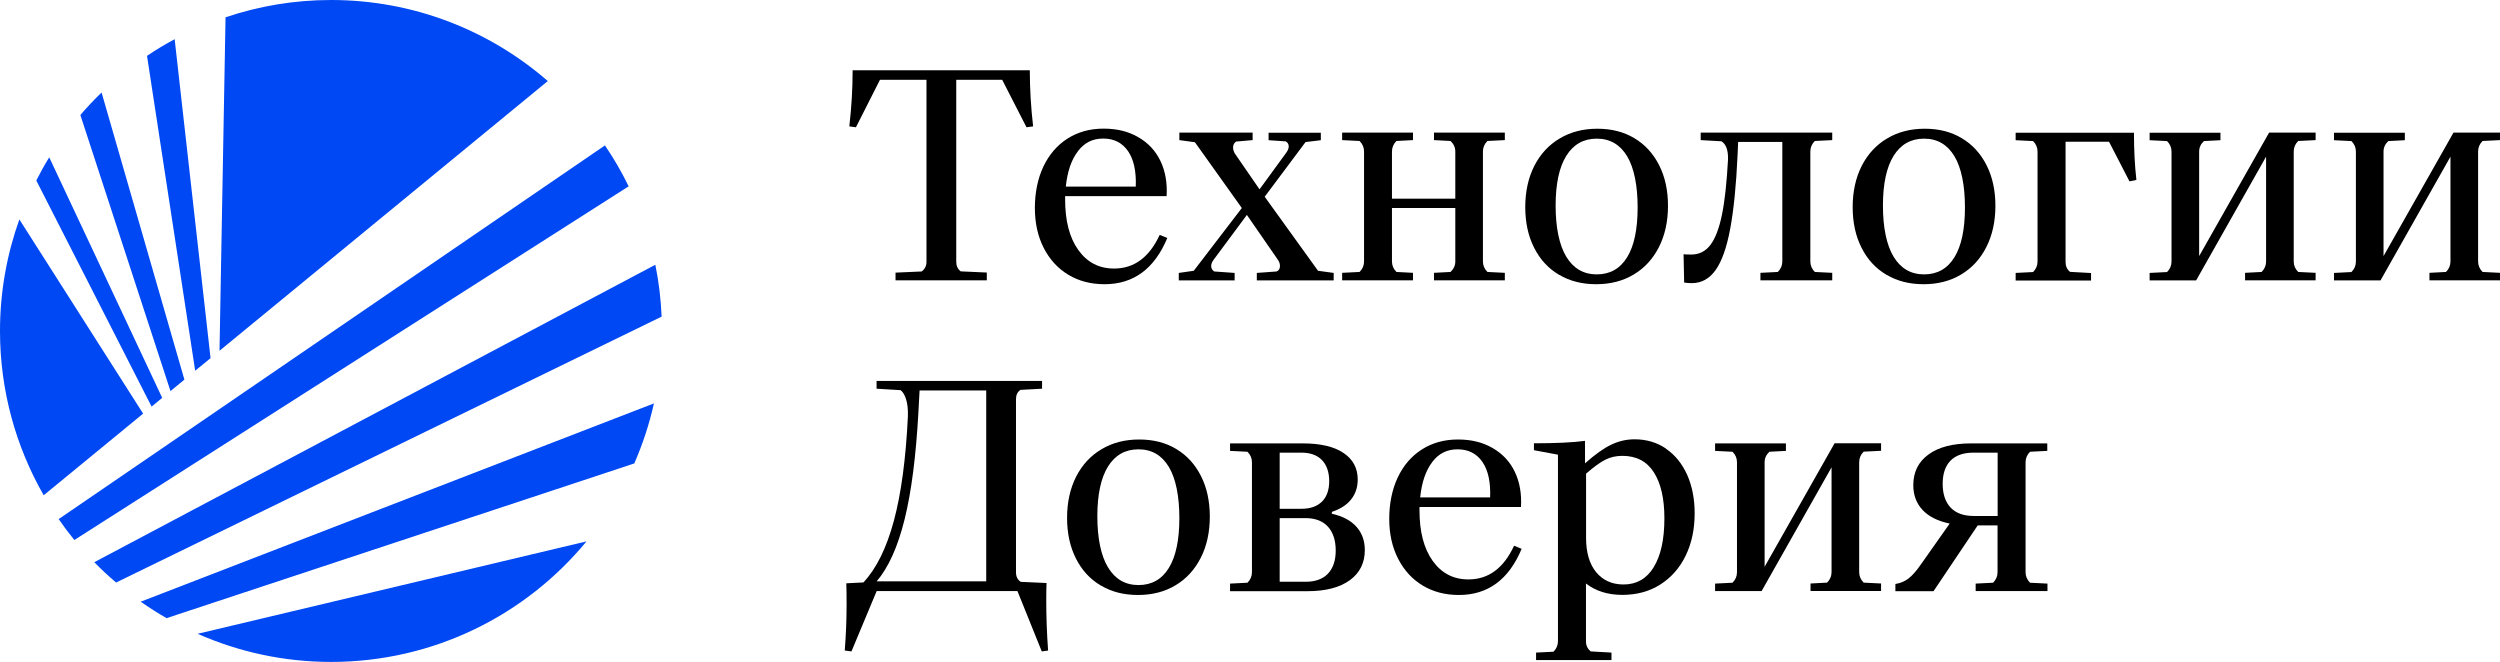
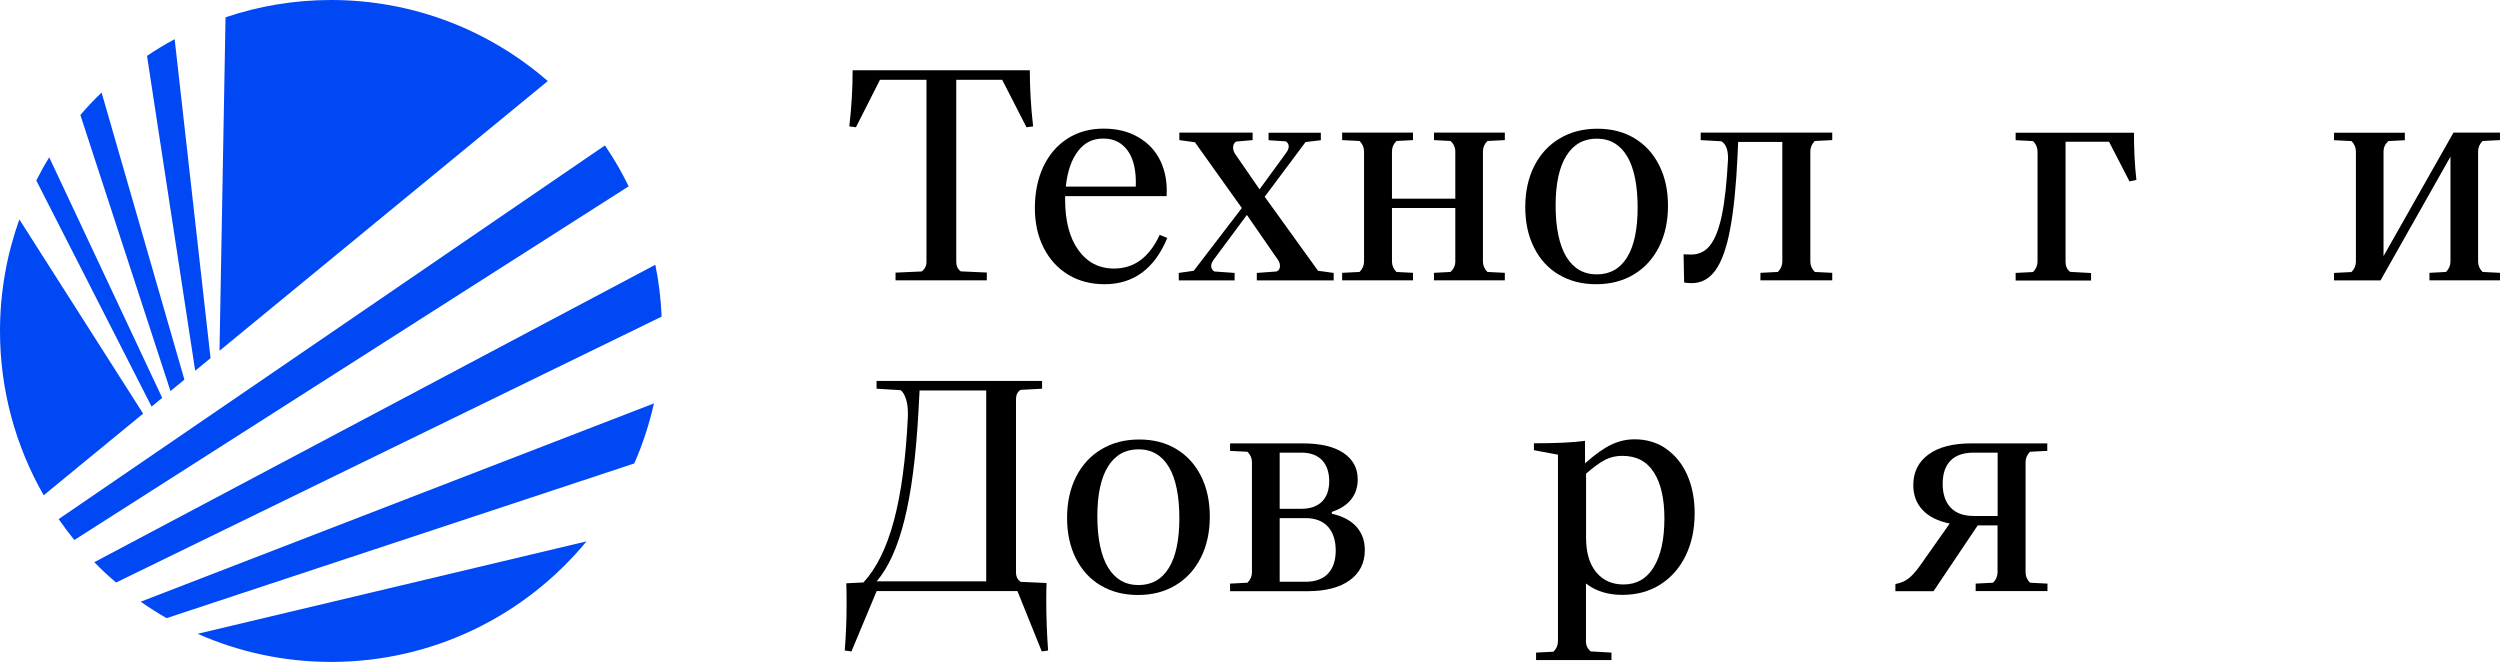
<svg xmlns="http://www.w3.org/2000/svg" id="_Слой_2" data-name="Слой 2" viewBox="0 0 256.94 68.03">
  <defs>
    <style> .cls-1 { fill: #0048f4; } </style>
  </defs>
  <g id="_Слой_1-2" data-name="Слой 1">
    <g>
      <g>
        <path d="M92.04,28.82v-.8l2.69-.12c.33-.25.49-.58.49-.99V8.2h-4.78l-2.47,4.88-.68-.09c.23-2,.34-3.92.34-5.77h18.21c0,1.85.11,3.78.34,5.77l-.68.09-2.5-4.88h-4.72v18.7c0,.43.15.76.46.99l2.68.12v.8h-9.38Z" />
        <path d="M119.97,24.46c-1.32,3.17-3.47,4.75-6.45,4.75-1.4,0-2.64-.32-3.72-.97-1.08-.65-1.92-1.57-2.53-2.76-.61-1.19-.91-2.56-.91-4.11s.29-3.02.88-4.26c.59-1.23,1.41-2.19,2.48-2.87,1.07-.68,2.3-1.02,3.7-1.02s2.55.29,3.57.88c1.02.59,1.78,1.4,2.28,2.45.5,1.05.71,2.25.63,3.61h-10.43v.34c0,2.2.45,3.94,1.36,5.2.91,1.27,2.13,1.9,3.67,1.9,2.06,0,3.62-1.15,4.69-3.46l.77.31ZM110.79,15.54c-.67.86-1.09,2.08-1.25,3.64h7.19c.06-1.56-.2-2.78-.79-3.64s-1.44-1.3-2.55-1.3-1.94.43-2.61,1.3Z" />
        <path d="M135.47,27.83l1.6.22v.77h-7.9v-.77l2.04-.15c.23-.1.34-.29.34-.56,0-.23-.07-.44-.22-.65l-3.18-4.6-3.39,4.57c-.19.25-.28.47-.28.68,0,.23.1.41.31.56l2.1.15v.77h-5.74v-.77l1.54-.22,4.94-6.45-4.82-6.76-1.6-.22v-.77h7.53v.77l-1.7.15c-.21.14-.31.35-.31.62,0,.19.06.39.19.62l2.53,3.67,2.72-3.73c.19-.25.28-.47.28-.68,0-.23-.1-.4-.31-.52l-1.76-.12v-.77h5.37v.77l-1.57.19-4.2,5.62,5.49,7.62Z" />
        <path d="M152.87,14.49c-.31.31-.46.67-.46,1.08v11.3c0,.41.15.77.46,1.08l1.79.09v.77h-7.28v-.77l1.7-.09c.33-.31.49-.67.49-1.08v-5.49h-6.51v5.49c0,.41.15.77.46,1.08l1.7.09v.77h-7.28v-.77l1.79-.09c.31-.31.46-.67.46-1.08v-11.3c0-.41-.15-.77-.46-1.08l-1.79-.09v-.77h7.28v.77l-1.7.09c-.31.31-.46.67-.46,1.08v4.85h6.51v-4.85c0-.41-.16-.77-.49-1.08l-1.7-.09v-.77h7.28v.77l-1.79.09Z" />
        <path d="M160.23,28.24c-1.1-.65-1.95-1.57-2.56-2.78-.61-1.2-.91-2.6-.91-4.18s.31-3.01.93-4.23c.62-1.21,1.49-2.16,2.61-2.82,1.12-.67,2.41-1,3.87-1s2.71.32,3.8.97c1.09.65,1.94,1.57,2.55,2.78.61,1.2.91,2.6.91,4.18s-.31,3.01-.93,4.23-1.48,2.16-2.59,2.82c-1.11.67-2.4,1-3.86,1s-2.71-.32-3.81-.97ZM167.23,26.44c.72-1.17,1.08-2.88,1.08-5.12s-.36-4.06-1.08-5.26c-.72-1.2-1.76-1.81-3.12-1.81s-2.4.59-3.13,1.76c-.73,1.17-1.1,2.88-1.1,5.12s.37,4.06,1.1,5.26c.73,1.2,1.77,1.81,3.13,1.81s2.4-.59,3.12-1.76Z" />
        <path d="M173.09,29.03l-.06-2.9c.16.02.43.03.8.03.8,0,1.46-.33,1.96-.99.5-.66.9-1.7,1.19-3.12.29-1.42.49-3.31.62-5.68.02-.95-.21-1.56-.68-1.85l-2.13-.12v-.77h13.52v.77l-1.79.09c-.31.31-.46.67-.46,1.08v11.3c0,.41.15.77.46,1.08l1.79.09v.77h-7.38v-.77l1.79-.09c.31-.31.46-.67.46-1.08v-12.28h-4.54l-.06,1.36c-.14,3.13-.4,5.65-.76,7.58s-.86,3.33-1.5,4.23c-.64.89-1.45,1.34-2.44,1.34-.25,0-.51-.02-.8-.06Z" />
-         <path d="M193.88,28.24c-1.1-.65-1.95-1.57-2.56-2.78-.61-1.2-.91-2.6-.91-4.18s.31-3.01.93-4.23c.62-1.21,1.49-2.16,2.61-2.82,1.12-.67,2.41-1,3.87-1s2.71.32,3.8.97c1.09.65,1.94,1.57,2.55,2.78.61,1.2.91,2.6.91,4.18s-.31,3.01-.93,4.23-1.48,2.16-2.59,2.82c-1.11.67-2.4,1-3.86,1s-2.71-.32-3.81-.97ZM200.87,26.44c.72-1.17,1.08-2.88,1.08-5.12s-.36-4.06-1.08-5.26c-.72-1.2-1.76-1.81-3.12-1.81s-2.4.59-3.13,1.76c-.73,1.17-1.1,2.88-1.1,5.12s.37,4.06,1.1,5.26c.73,1.2,1.77,1.81,3.13,1.81s2.4-.59,3.12-1.76Z" />
        <path d="M207.16,28.82v-.77l1.79-.09c.31-.31.46-.67.46-1.08v-11.3c0-.41-.15-.77-.46-1.08l-1.79-.09v-.77h12.16c0,1.75.08,3.36.25,4.85l-.71.15-2.1-4.07h-4.47v12.35c0,.43.15.77.46,1.02l2.16.12v.77h-7.75Z" />
-         <path d="M220.93,28.82v-.77l1.79-.09c.31-.31.46-.67.46-1.08v-11.3c0-.41-.15-.77-.46-1.08l-1.79-.09v-.77h7.28v.77l-1.7.09c-.33.31-.49.67-.49,1.08v10.74l7.19-12.69h4.78v.77l-1.79.09c-.31.31-.46.67-.46,1.08v11.3c0,.41.15.77.46,1.08l1.79.09v.77h-7.25v-.77l1.7-.09c.31-.31.46-.67.46-1.08v-10.77l-7.19,12.72h-4.78Z" />
        <path d="M239.88,28.82v-.77l1.79-.09c.31-.31.46-.67.46-1.08v-11.3c0-.41-.15-.77-.46-1.08l-1.79-.09v-.77h7.28v.77l-1.7.09c-.33.31-.49.67-.49,1.08v10.74l7.19-12.69h4.78v.77l-1.79.09c-.31.31-.46.67-.46,1.08v11.3c0,.41.15.77.46,1.08l1.79.09v.77h-7.25v-.77l1.7-.09c.31-.31.46-.67.46-1.08v-10.77l-7.19,12.72h-4.78Z" />
        <path d="M86.82,66.86c.12-1.54.19-3.12.19-4.72,0-.97-.01-1.7-.03-2.19l1.76-.09c1.34-1.44,2.38-3.55,3.13-6.34.75-2.79,1.23-6.36,1.44-10.73.02-.72-.04-1.31-.19-1.76-.14-.45-.33-.76-.56-.93l-2.47-.15v-.8h17.01v.8l-2.22.12c-.31.21-.46.52-.46.96v17.78c0,.45.16.78.49.99l2.65.12c-.02.41-.03,1.01-.03,1.79,0,1.65.06,3.36.19,5.15l-.65.09-2.5-6.2h-14.47l-2.59,6.2-.68-.09ZM101.36,59.76v-19.63h-6.85l-.12,2.25c-.25,4.51-.72,8.17-1.42,11-.7,2.83-1.66,4.95-2.87,6.37h11.27Z" />
        <path d="M113.14,60.18c-1.1-.65-1.95-1.57-2.56-2.78-.61-1.2-.91-2.6-.91-4.18s.31-3.01.93-4.23c.62-1.21,1.49-2.16,2.61-2.82,1.12-.67,2.41-1,3.87-1s2.71.32,3.8.97c1.09.65,1.94,1.57,2.55,2.78.61,1.2.91,2.6.91,4.18s-.31,3.01-.93,4.23c-.62,1.21-1.48,2.16-2.59,2.82-1.11.67-2.4,1-3.86,1s-2.71-.32-3.81-.97ZM120.13,58.37c.72-1.17,1.08-2.88,1.08-5.12s-.36-4.06-1.08-5.26c-.72-1.2-1.76-1.81-3.12-1.81s-2.4.59-3.13,1.76c-.73,1.17-1.1,2.88-1.1,5.12s.37,4.06,1.1,5.26c.73,1.2,1.77,1.81,3.13,1.81s2.4-.59,3.12-1.76Z" />
        <path d="M126.42,60.75v-.77l1.79-.09c.31-.31.46-.67.46-1.08v-11.3c0-.41-.15-.77-.46-1.08l-1.79-.09v-.77h7.47c1.83,0,3.23.33,4.2.99.97.66,1.45,1.56,1.45,2.72,0,.8-.23,1.49-.68,2.05-.45.57-1.11.99-1.98,1.28v.19c1.11.25,1.95.69,2.53,1.34.58.65.86,1.45.86,2.39,0,1.32-.51,2.35-1.54,3.1-1.03.75-2.48,1.13-4.35,1.13h-7.96ZM133.77,52.29c.91,0,1.6-.25,2.1-.74.49-.49.74-1.19.74-2.1s-.25-1.65-.74-2.16c-.49-.51-1.2-.77-2.13-.77h-2.22v5.77h2.25ZM134.2,59.79c.99,0,1.75-.28,2.28-.83.53-.56.8-1.35.8-2.38s-.27-1.87-.8-2.45c-.54-.59-1.31-.88-2.31-.88h-2.65v6.54h2.68Z" />
-         <path d="M156.39,56.4c-1.32,3.17-3.47,4.75-6.45,4.75-1.4,0-2.64-.32-3.72-.97-1.08-.65-1.92-1.57-2.53-2.76-.61-1.19-.91-2.56-.91-4.1s.29-3.02.88-4.26,1.41-2.19,2.48-2.87c1.07-.68,2.3-1.02,3.7-1.02s2.55.29,3.57.88c1.02.59,1.78,1.4,2.28,2.45.5,1.05.71,2.25.63,3.61h-10.43v.34c0,2.2.45,3.93,1.36,5.2.91,1.27,2.13,1.9,3.67,1.9,2.06,0,3.62-1.15,4.69-3.46l.77.31ZM147.21,47.48c-.67.86-1.09,2.08-1.25,3.64h7.19c.06-1.56-.2-2.78-.79-3.64-.59-.86-1.44-1.3-2.55-1.3s-1.94.43-2.61,1.3Z" />
        <path d="M171.22,46.12c.94.64,1.66,1.53,2.18,2.68.51,1.15.77,2.47.77,3.95,0,1.65-.31,3.1-.93,4.37-.62,1.27-1.49,2.25-2.61,2.96-1.12.71-2.42,1.06-3.9,1.06s-2.73-.39-3.73-1.17v5.96c0,.41.16.75.49,1.02l2.13.12v.77h-7.75v-.77l1.79-.09c.31-.31.46-.67.46-1.08v-19.17l-2.47-.46v-.71c2.24,0,3.99-.08,5.25-.25v2.31c1.05-.93,1.95-1.57,2.72-1.93.76-.36,1.55-.54,2.38-.54,1.21,0,2.29.32,3.23.96ZM169.96,58.29c.73-1.18,1.1-2.85,1.1-5.02,0-2.02-.36-3.59-1.08-4.72-.72-1.13-1.8-1.7-3.24-1.7-.64,0-1.22.13-1.74.39-.52.26-1.19.74-1.99,1.44v6.6c0,1.5.34,2.67,1.03,3.52.69.84,1.63,1.27,2.82,1.27,1.34,0,2.37-.59,3.1-1.77Z" />
-         <path d="M176.27,60.75v-.77l1.79-.09c.31-.31.46-.67.46-1.08v-11.3c0-.41-.15-.77-.46-1.08l-1.79-.09v-.77h7.28v.77l-1.7.09c-.33.31-.49.67-.49,1.08v10.74l7.19-12.69h4.78v.77l-1.79.09c-.31.31-.46.67-.46,1.08v11.3c0,.41.15.77.46,1.08l1.79.09v.77h-7.25v-.77l1.7-.09c.31-.31.46-.67.46-1.08v-10.77l-7.19,12.72h-4.78Z" />
        <path d="M208.64,46.43c-.31.31-.46.67-.46,1.08v11.3c0,.41.15.77.46,1.08l1.79.09v.77h-7.38v-.77l1.79-.09c.31-.31.46-.67.46-1.08v-4.81h-2.04l-4.54,6.76h-3.92v-.74c.51-.08.96-.27,1.34-.56.38-.29.81-.77,1.28-1.45l2.96-4.2c-1.21-.25-2.14-.71-2.78-1.39-.64-.68-.96-1.53-.96-2.56,0-1.34.52-2.39,1.56-3.15,1.04-.76,2.5-1.14,4.4-1.14h7.81v.77l-1.79.09ZM205.31,53.03v-6.51h-2.47c-1.05,0-1.84.28-2.38.83-.54.56-.8,1.35-.8,2.38s.27,1.86.82,2.44c.55.58,1.34.86,2.39.86h2.44Z" />
      </g>
      <g>
        <polygon class="cls-1" points="14.6 62.02 14.6 62.02 14.6 62.02 14.6 62.02" />
-         <path class="cls-1" d="M20.22,65.16l.28.12c-.09-.04-.19-.08-.28-.12h0Z" />
        <polygon class="cls-1" points="14.6 62.02 14.61 62.02 14.6 62.02 14.6 62.02" />
        <path class="cls-1" d="M1.99,22.55c-1.28,3.58-1.99,7.44-1.99,11.47,0,6.14,1.64,11.9,4.49,16.88l10.22-8.39L1.99,22.55Z" />
        <path class="cls-1" d="M56.3,8.33C50.33,3.14,42.54,0,34.02,0c-3.79,0-7.44.63-10.84,1.78l-.62,34.27L56.3,8.33Z" />
        <path class="cls-1" d="M18.95,39.01L10.44,9.51c-.76.73-1.49,1.5-2.18,2.31l9.26,28.37,1.43-1.17Z" />
        <path class="cls-1" d="M16.67,40.89L5.06,16.17c-.48.77-.92,1.57-1.33,2.38l11.85,23.24,1.09-.9Z" />
        <path class="cls-1" d="M21.64,36.81l-3.69-32.78c-.98.52-1.92,1.09-2.84,1.71l4.95,32.36,1.58-1.29Z" />
        <path class="cls-1" d="M62.18,14.94L6.03,53.35c.51.74,1.05,1.46,1.61,2.15,2.2-1.4,54.94-35.05,56.97-36.35-.71-1.47-1.53-2.87-2.44-4.21Z" />
        <path class="cls-1" d="M34.02,68.03c10.57,0,20.02-4.82,26.26-12.39l-39.97,9.5c4.2,1.85,8.83,2.89,13.72,2.89ZM21.82,65.72l-.64-.26-.42-.18h0c.35.15.7.3,1.06.43Z" />
        <path class="cls-1" d="M21.18,65.46l.64.26c-.35-.14-.71-.29-1.06-.44h0s.42.18.42.18Z" />
        <path class="cls-1" d="M67.35,27.21L9.69,57.78c.71.73,1.46,1.43,2.24,2.09l56.07-27.33c-.08-1.82-.29-3.6-.65-5.34Z" />
        <path class="cls-1" d="M17.12,63.53l48.07-15.9c.86-1.97,1.54-4.03,2.02-6.17L14.46,61.84c.86.6,1.75,1.17,2.66,1.69Z" />
      </g>
    </g>
  </g>
</svg>